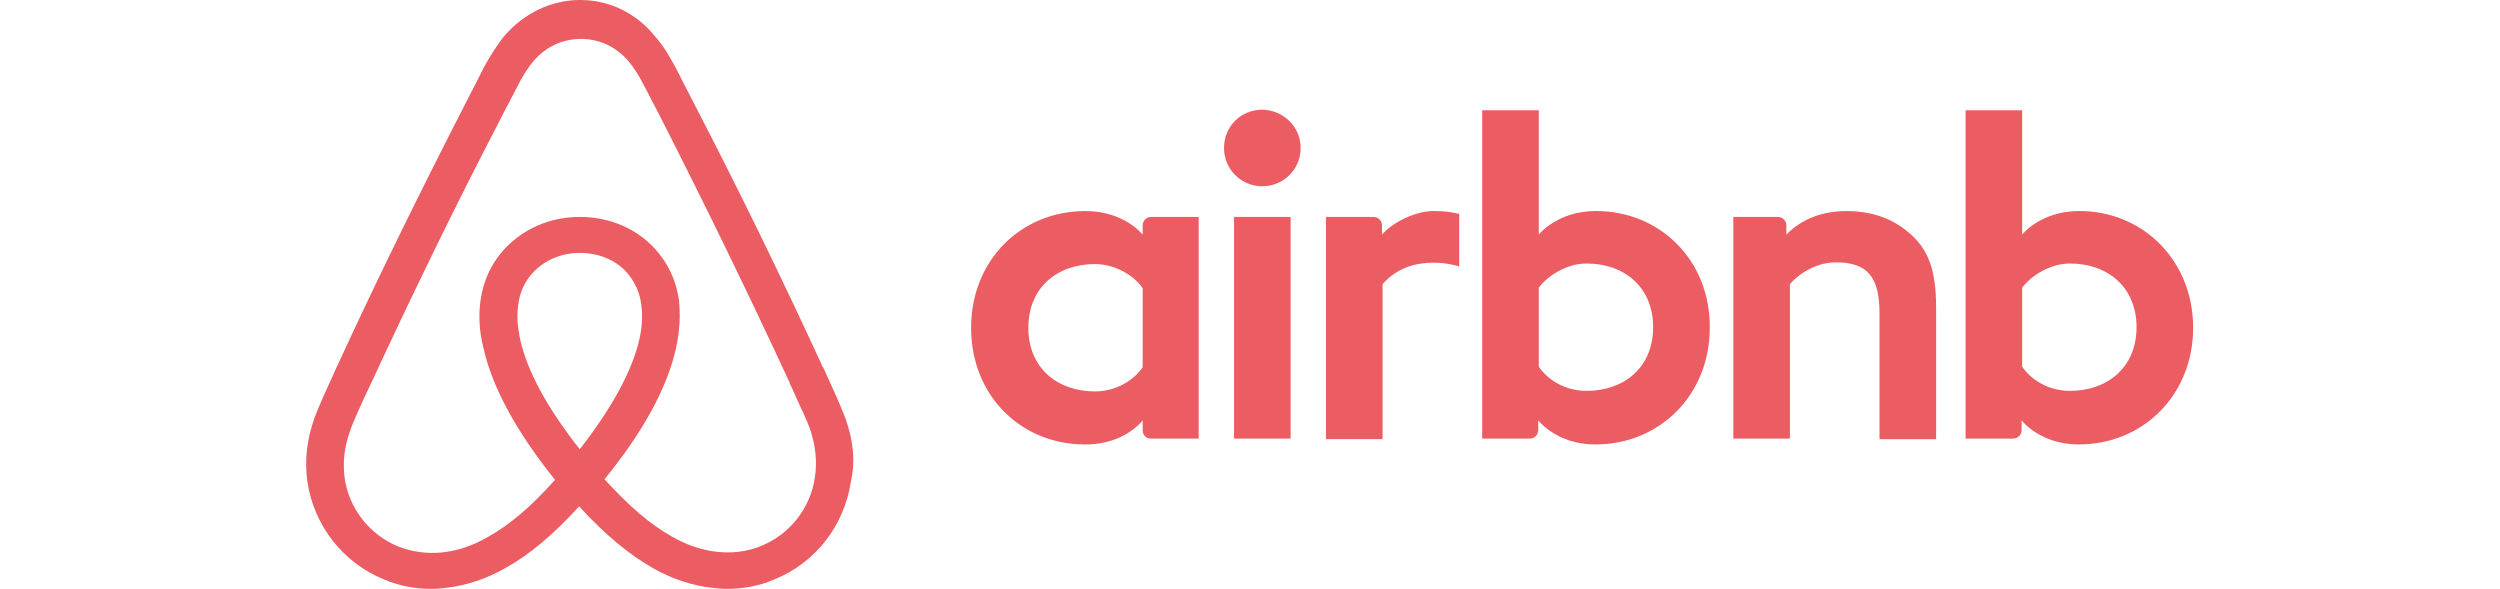
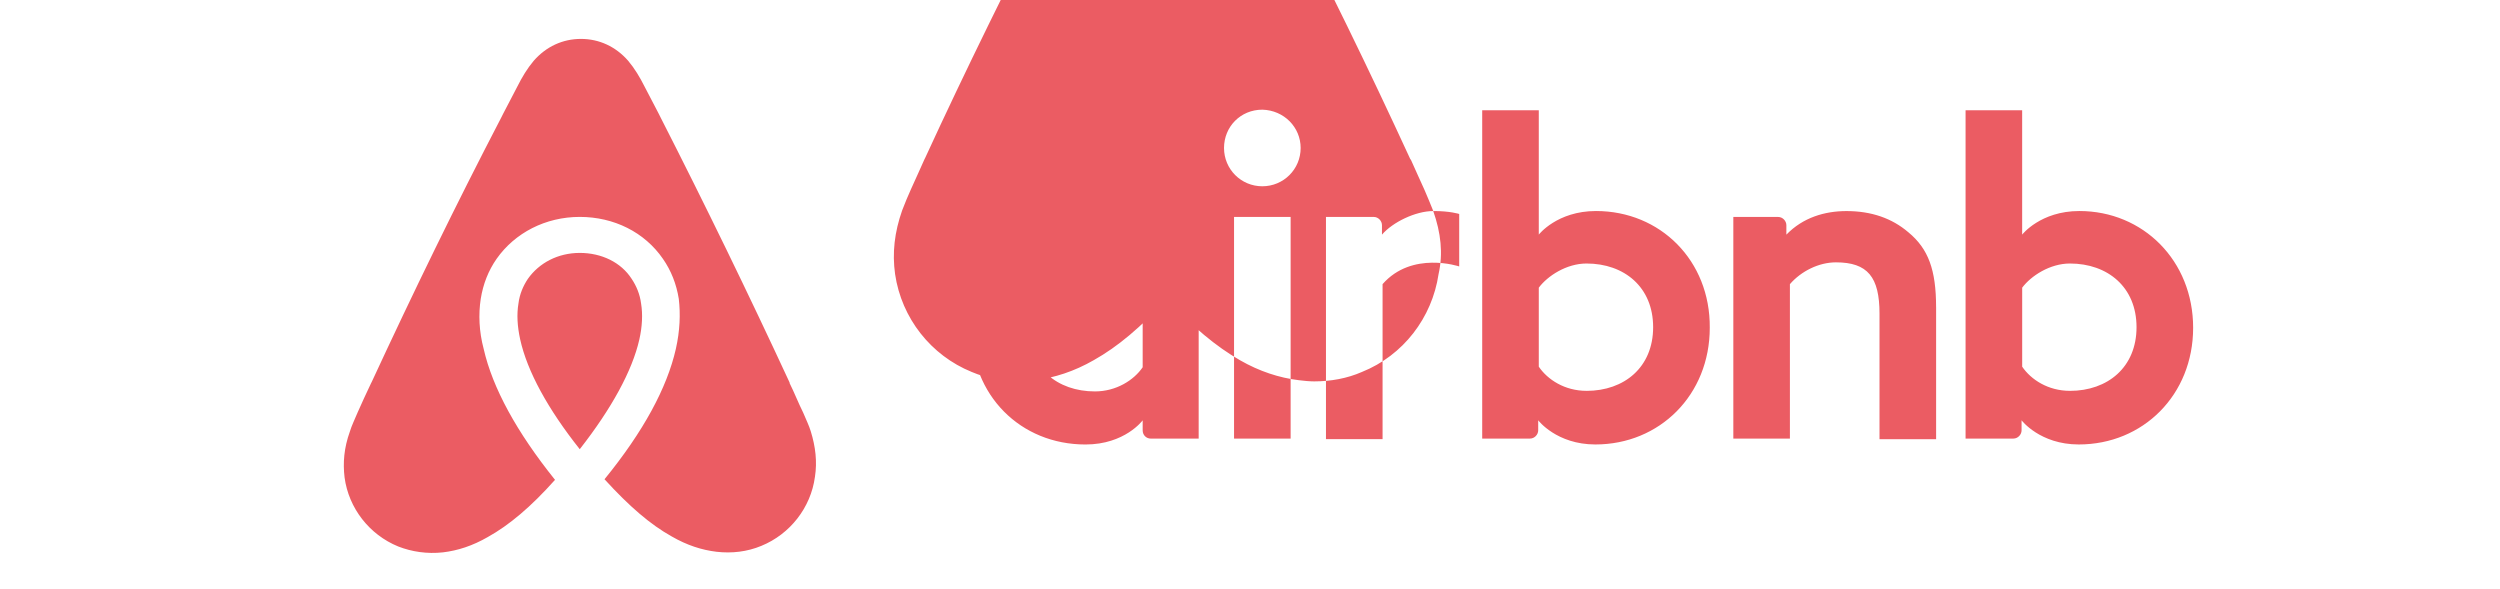
<svg xmlns="http://www.w3.org/2000/svg" id="Livello_1" viewBox="0 0 990.18 233.25">
  <defs>
    <style> .cls-1 { fill: #eb5c63; } </style>
  </defs>
-   <path class="cls-1" d="M515.15,58.61c0,8.41-6.77,15.17-15.18,15.17s-15.17-6.77-15.17-15.17,6.54-15.17,15.17-15.17c8.64.23,15.18,7,15.18,15.17ZM452.58,89.19v3.74s-7.24-9.34-22.65-9.34c-25.45,0-45.3,19.38-45.3,46.23s19.62,46.23,45.3,46.23c15.64,0,22.65-9.57,22.65-9.57v3.97c0,1.87,1.4,3.27,3.27,3.27h18.91v-87.79h-18.91c-1.87,0-3.27,1.64-3.27,3.28h0ZM452.58,145.46c-3.5,5.14-10.51,9.57-18.91,9.57-14.94,0-26.38-9.34-26.38-25.22s11.44-25.22,26.38-25.22c8.17,0,15.64,4.67,18.91,9.57v31.29ZM488.77,85.92h22.41v87.79h-22.41v-87.79h0ZM823.57,83.58c-15.41,0-22.65,9.34-22.65,9.34v-49.26h-22.41v130.05h18.91c1.87,0,3.27-1.63,3.27-3.27v-3.97s7.24,9.57,22.65,9.57c25.45,0,45.3-19.61,45.3-46.22s-19.84-46.24-45.06-46.24h0ZM819.84,154.8c-8.64,0-15.41-4.43-18.91-9.57v-31.29c3.5-4.67,10.97-9.57,18.91-9.57,14.94,0,26.38,9.34,26.38,25.22s-11.44,25.22-26.38,25.22ZM766.84,121.65v52.3h-22.42v-49.73c0-14.47-4.67-20.31-17.27-20.31-6.77,0-13.78,3.5-18.22,8.64v61.17h-22.41v-87.79h17.74c1.87,0,3.27,1.63,3.27,3.27v3.74c6.54-6.77,15.17-9.34,23.81-9.34,9.81,0,17.98,2.81,24.52,8.41,7.93,6.54,10.97,14.94,10.97,29.65h0ZM632.12,83.58c-15.41,0-22.65,9.34-22.65,9.34v-49.26h-22.41v130.05h18.91c1.87,0,3.27-1.63,3.27-3.27v-3.97s7.24,9.57,22.65,9.57c25.45,0,45.3-19.61,45.3-46.22.23-26.62-19.61-46.24-45.06-46.24h0ZM628.38,154.8c-8.64,0-15.41-4.43-18.91-9.57v-31.29c3.5-4.67,10.97-9.57,18.91-9.57,14.95,0,26.38,9.34,26.38,25.22s-11.44,25.22-26.38,25.22ZM567.68,83.58c6.77,0,10.27,1.17,10.27,1.17v20.78s-18.68-6.3-30.35,7.01v61.4h-22.42v-88.02h18.91c1.87,0,3.27,1.63,3.27,3.27v3.74c4.21-4.91,13.31-9.34,20.32-9.34h0ZM334.91,165.77c-1.17-2.8-2.33-5.84-3.5-8.41-1.87-4.2-3.74-8.17-5.37-11.91l-.23-.23c-16.11-35.02-33.39-70.51-51.6-105.53l-.7-1.4c-1.92-3.63-3.78-7.29-5.6-10.97-2.34-4.21-4.67-8.64-8.41-12.84-7.47-9.34-18.21-14.48-29.65-14.48s-22.18,5.14-29.88,14.01c-3.5,4.2-6.07,8.64-8.41,12.84-1.82,3.68-3.69,7.34-5.6,10.97l-.7,1.4c-17.98,35.02-35.49,70.51-51.6,105.53l-.24.46c-1.63,3.74-3.5,7.71-5.37,11.91-1.17,2.57-2.33,5.37-3.5,8.41-3.04,8.64-3.97,16.81-2.8,25.22,2.57,17.51,14.24,32.22,30.35,38.76,6.07,2.57,12.38,3.74,18.91,3.74,1.87,0,4.2-.23,6.07-.47,7.71-.93,15.64-3.5,23.35-7.93,9.57-5.37,18.68-13.07,28.95-24.28,10.27,11.21,19.61,18.91,28.95,24.28,7.71,4.44,15.64,7,23.35,7.93,1.87.24,4.21.47,6.07.47,6.54,0,13.07-1.17,18.91-3.74,16.35-6.54,27.78-21.48,30.35-38.76,1.85-8.17.92-16.34-2.11-24.98h0ZM229.62,177.91c-12.61-15.88-20.78-30.82-23.58-43.42-1.17-5.37-1.4-10.04-.7-14.24.46-3.74,1.87-7.01,3.74-9.81,4.44-6.3,11.91-10.27,20.55-10.27s16.35,3.74,20.55,10.27c1.87,2.8,3.27,6.07,3.74,9.81.7,4.21.46,9.11-.7,14.24-2.81,12.37-10.98,27.31-23.59,43.42ZM322.77,188.89c-1.63,12.14-9.81,22.65-21.24,27.32-5.6,2.33-11.68,3.03-17.74,2.33-5.84-.7-11.68-2.57-17.74-6.07-8.41-4.67-16.81-11.91-26.62-22.65,15.41-18.91,24.75-36.19,28.25-51.6,1.63-7.24,1.87-13.78,1.17-19.85-.93-5.84-3.03-11.21-6.3-15.88-7.24-10.51-19.38-16.58-32.92-16.58s-25.68,6.3-32.92,16.58c-3.27,4.67-5.37,10.04-6.3,15.88-.93,6.07-.7,12.84,1.17,19.85,3.5,15.41,13.07,32.92,28.25,51.83-9.57,10.74-18.21,17.98-26.62,22.65-6.07,3.5-11.9,5.37-17.74,6.07-6.3.7-12.38-.23-17.75-2.33-11.44-4.67-19.61-15.18-21.24-27.32-.7-5.84-.24-11.67,2.1-18.21.7-2.34,1.87-4.67,3.03-7.47,1.63-3.74,3.5-7.71,5.37-11.68l.24-.46c16.11-34.79,33.38-70.28,51.36-104.83l.7-1.4c1.87-3.5,3.74-7.24,5.6-10.74,1.87-3.74,3.97-7.24,6.54-10.28,4.9-5.6,11.44-8.64,18.68-8.64s13.78,3.04,18.68,8.64c2.57,3.04,4.67,6.55,6.54,10.28,1.87,3.5,3.74,7.24,5.6,10.74l.7,1.4c17.7,34.7,34.75,69.72,51.13,105.06v.23c1.87,3.74,3.5,7.94,5.37,11.68,1.17,2.8,2.33,5.13,3.03,7.47,1.86,6.06,2.56,11.9,1.63,17.97h0Z" />
+   <path class="cls-1" d="M515.15,58.61c0,8.41-6.77,15.17-15.18,15.17s-15.17-6.77-15.17-15.17,6.54-15.17,15.17-15.17c8.64.23,15.18,7,15.18,15.17ZM452.58,89.19v3.74s-7.24-9.34-22.65-9.34c-25.45,0-45.3,19.38-45.3,46.23s19.62,46.23,45.3,46.23c15.64,0,22.65-9.57,22.65-9.57v3.97c0,1.87,1.4,3.27,3.27,3.27h18.91v-87.79h-18.91c-1.87,0-3.27,1.64-3.27,3.28h0ZM452.58,145.46c-3.5,5.14-10.51,9.57-18.91,9.57-14.94,0-26.38-9.34-26.38-25.22s11.44-25.22,26.38-25.22c8.17,0,15.64,4.67,18.91,9.57v31.29ZM488.77,85.92h22.41v87.79h-22.41v-87.79h0ZM823.57,83.58c-15.41,0-22.65,9.34-22.65,9.34v-49.26h-22.41v130.05h18.91c1.87,0,3.27-1.63,3.27-3.27v-3.97s7.24,9.57,22.65,9.57c25.45,0,45.3-19.61,45.3-46.22s-19.84-46.24-45.06-46.24h0ZM819.84,154.8c-8.64,0-15.41-4.43-18.91-9.57v-31.29c3.5-4.67,10.97-9.57,18.91-9.57,14.94,0,26.38,9.34,26.38,25.22s-11.44,25.22-26.38,25.22ZM766.84,121.65v52.3h-22.42v-49.73c0-14.47-4.67-20.31-17.27-20.31-6.77,0-13.78,3.5-18.22,8.64v61.17h-22.41v-87.79h17.74c1.87,0,3.27,1.63,3.27,3.27v3.74c6.54-6.77,15.17-9.34,23.81-9.34,9.81,0,17.98,2.81,24.52,8.41,7.93,6.54,10.97,14.94,10.97,29.65h0ZM632.12,83.58c-15.41,0-22.65,9.34-22.65,9.34v-49.26h-22.41v130.05h18.91c1.87,0,3.27-1.63,3.27-3.27v-3.97s7.24,9.57,22.65,9.57c25.45,0,45.3-19.61,45.3-46.22.23-26.62-19.61-46.24-45.06-46.24h0ZM628.38,154.8c-8.64,0-15.41-4.43-18.91-9.57v-31.29c3.5-4.67,10.97-9.57,18.91-9.57,14.95,0,26.38,9.34,26.38,25.22s-11.44,25.22-26.38,25.22ZM567.68,83.58c6.77,0,10.27,1.17,10.27,1.17v20.78s-18.68-6.3-30.35,7.01v61.4h-22.42v-88.02h18.91c1.87,0,3.27,1.63,3.27,3.27v3.74c4.21-4.91,13.31-9.34,20.32-9.34h0Zc-1.17-2.8-2.33-5.84-3.5-8.41-1.87-4.2-3.74-8.17-5.37-11.91l-.23-.23c-16.11-35.02-33.39-70.51-51.6-105.53l-.7-1.4c-1.92-3.63-3.78-7.29-5.6-10.97-2.34-4.21-4.67-8.64-8.41-12.84-7.47-9.34-18.21-14.48-29.65-14.48s-22.18,5.14-29.88,14.01c-3.5,4.2-6.07,8.64-8.41,12.84-1.82,3.68-3.69,7.34-5.6,10.97l-.7,1.4c-17.98,35.02-35.49,70.51-51.6,105.53l-.24.46c-1.63,3.74-3.5,7.71-5.37,11.91-1.17,2.57-2.33,5.37-3.5,8.41-3.04,8.64-3.97,16.81-2.8,25.22,2.57,17.51,14.24,32.22,30.35,38.76,6.07,2.57,12.38,3.74,18.91,3.74,1.87,0,4.2-.23,6.07-.47,7.71-.93,15.64-3.5,23.35-7.93,9.57-5.37,18.68-13.07,28.95-24.28,10.27,11.21,19.61,18.91,28.95,24.28,7.71,4.44,15.64,7,23.35,7.93,1.87.24,4.21.47,6.07.47,6.54,0,13.07-1.17,18.91-3.74,16.35-6.54,27.78-21.48,30.35-38.76,1.85-8.17.92-16.34-2.11-24.98h0ZM229.62,177.91c-12.61-15.88-20.78-30.82-23.58-43.42-1.17-5.37-1.4-10.04-.7-14.24.46-3.74,1.87-7.01,3.74-9.81,4.44-6.3,11.91-10.27,20.55-10.27s16.35,3.74,20.55,10.27c1.87,2.8,3.27,6.07,3.74,9.81.7,4.21.46,9.11-.7,14.24-2.81,12.37-10.98,27.31-23.59,43.42ZM322.77,188.89c-1.63,12.14-9.81,22.65-21.24,27.32-5.6,2.33-11.68,3.03-17.74,2.33-5.84-.7-11.68-2.57-17.74-6.07-8.41-4.67-16.81-11.91-26.62-22.65,15.41-18.91,24.75-36.19,28.25-51.6,1.63-7.24,1.87-13.78,1.17-19.85-.93-5.84-3.03-11.21-6.3-15.88-7.24-10.51-19.38-16.58-32.92-16.58s-25.68,6.3-32.92,16.58c-3.27,4.67-5.37,10.04-6.3,15.88-.93,6.07-.7,12.84,1.17,19.85,3.5,15.41,13.07,32.92,28.25,51.83-9.57,10.74-18.21,17.98-26.62,22.65-6.07,3.5-11.9,5.37-17.74,6.07-6.3.7-12.38-.23-17.75-2.33-11.44-4.67-19.61-15.18-21.24-27.32-.7-5.84-.24-11.67,2.1-18.21.7-2.34,1.87-4.67,3.03-7.47,1.63-3.74,3.5-7.71,5.37-11.68l.24-.46c16.11-34.79,33.38-70.28,51.36-104.83l.7-1.4c1.87-3.5,3.74-7.24,5.6-10.74,1.87-3.74,3.97-7.24,6.54-10.28,4.9-5.6,11.44-8.64,18.68-8.64s13.78,3.04,18.68,8.64c2.57,3.04,4.67,6.55,6.54,10.28,1.87,3.5,3.74,7.24,5.6,10.74l.7,1.4c17.7,34.7,34.75,69.72,51.13,105.06v.23c1.87,3.74,3.5,7.94,5.37,11.68,1.17,2.8,2.33,5.13,3.03,7.47,1.86,6.06,2.56,11.9,1.63,17.97h0Z" />
</svg>